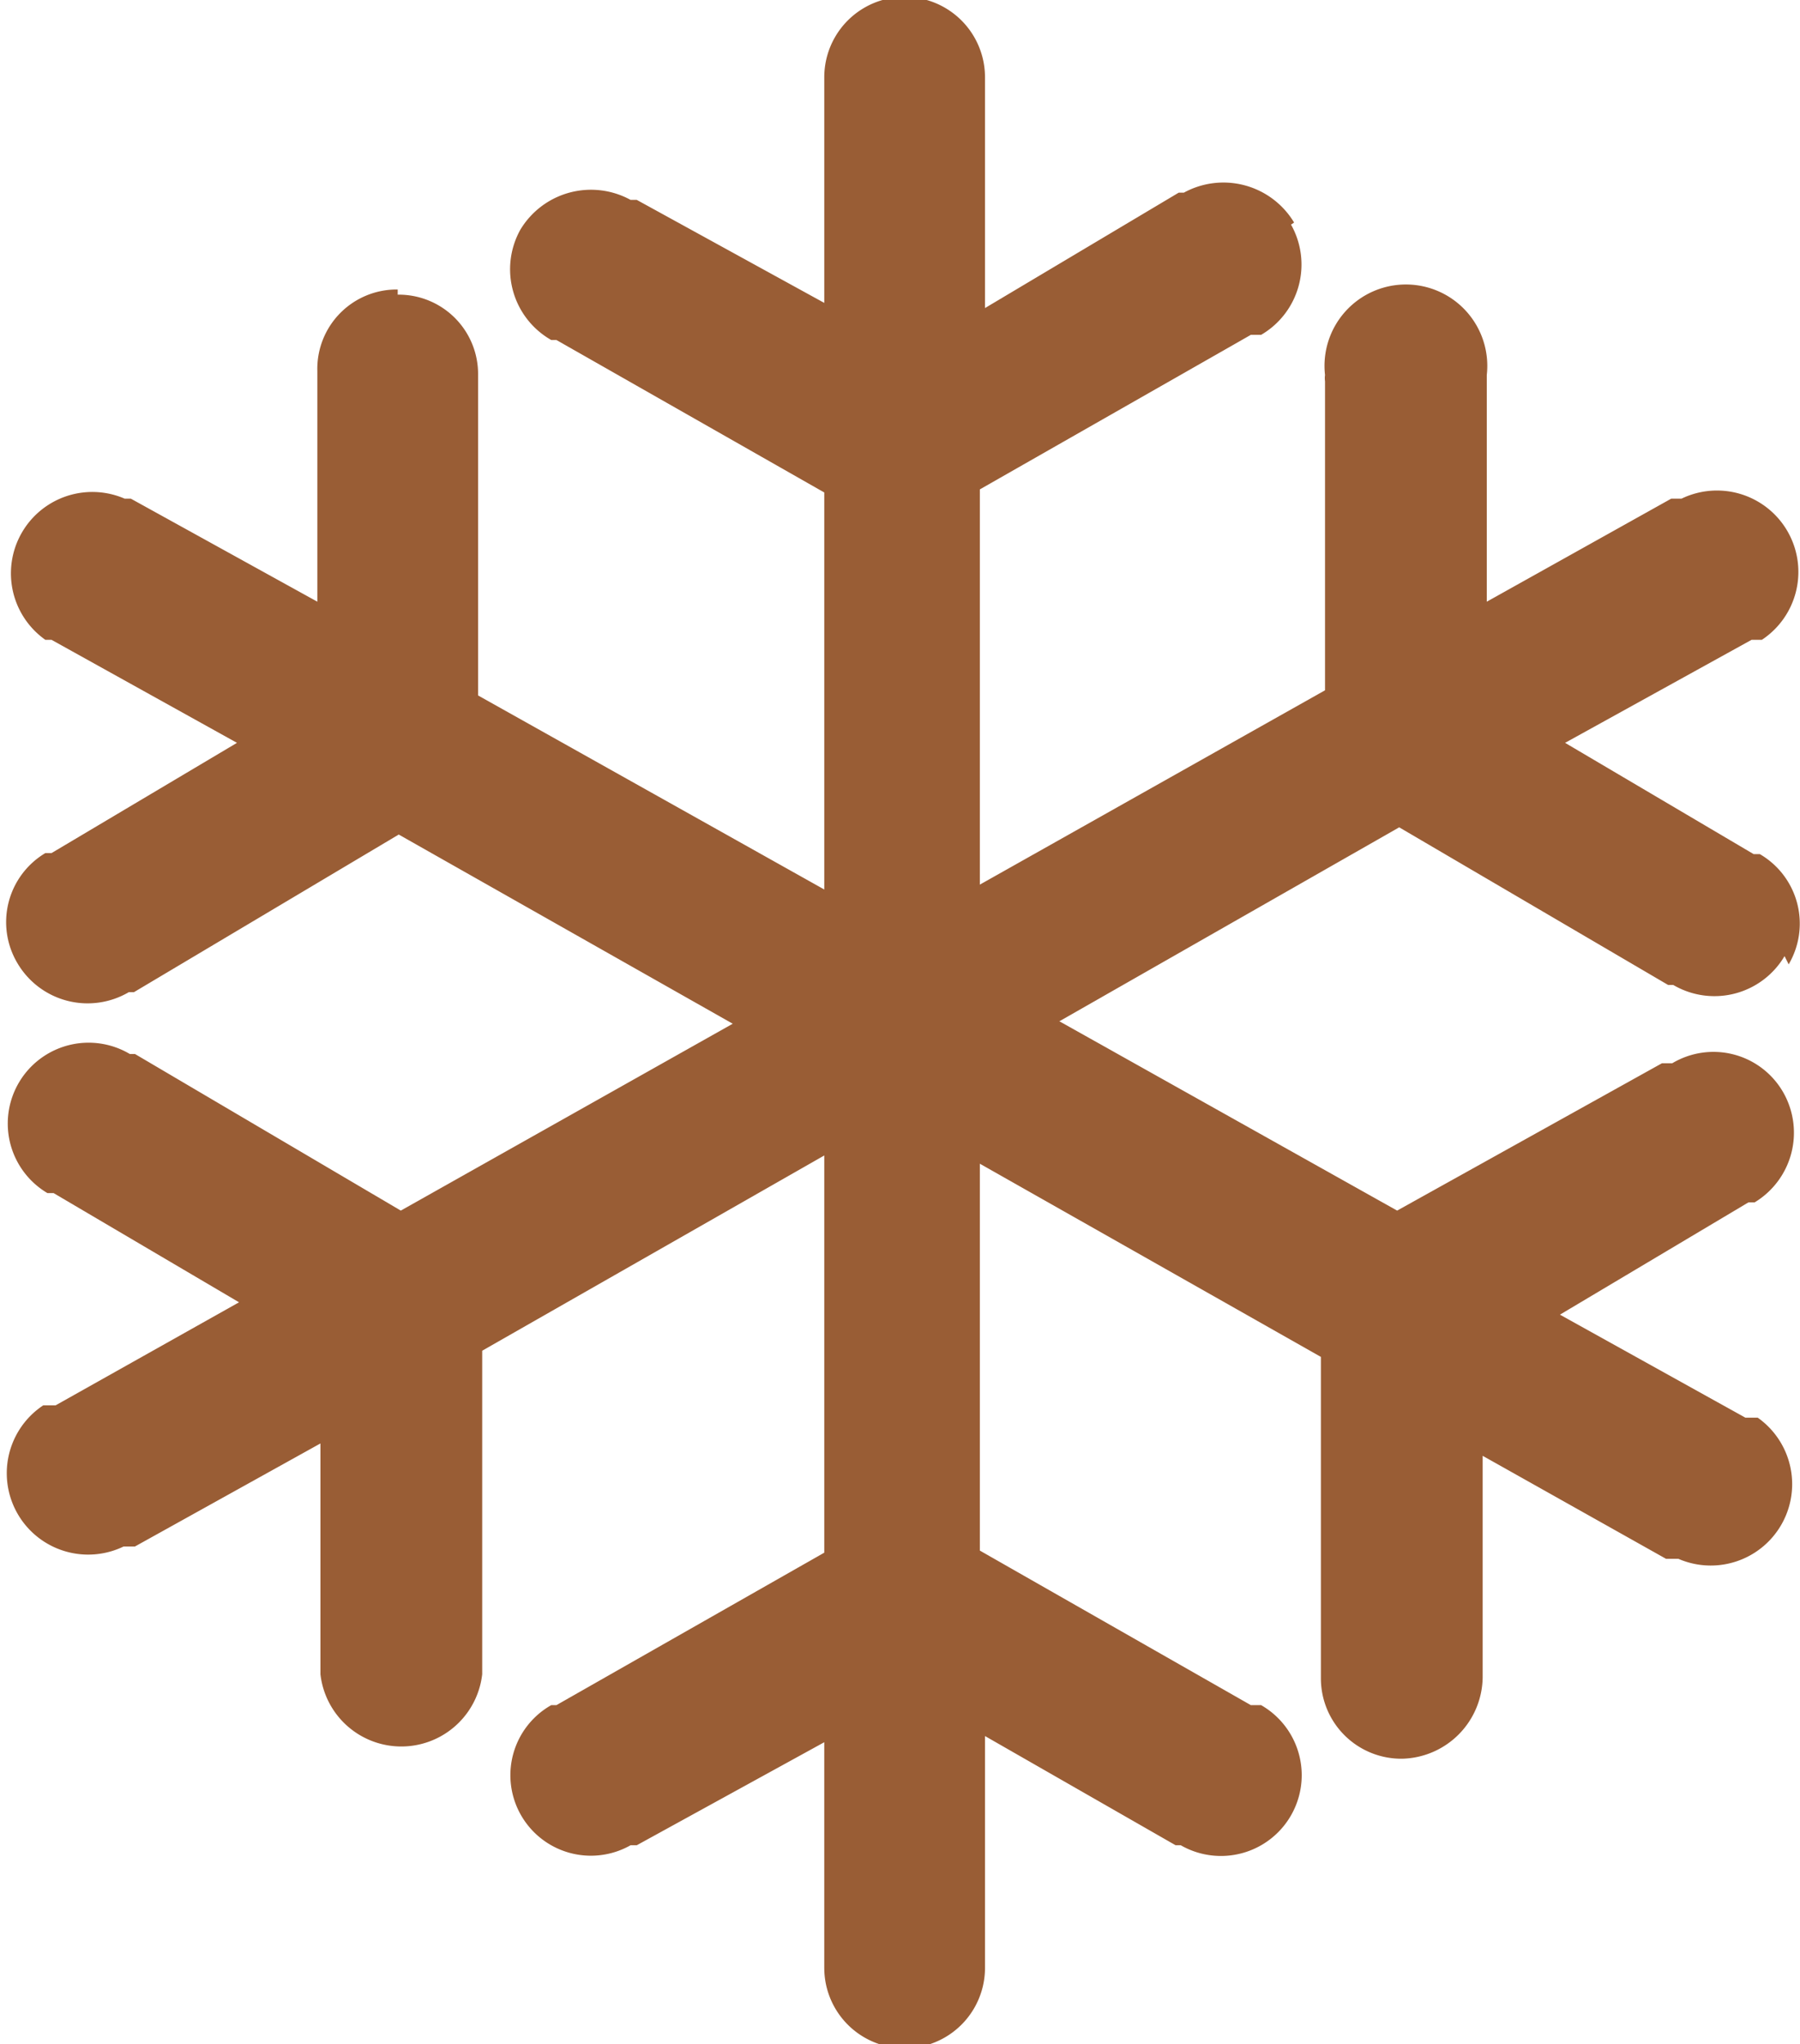
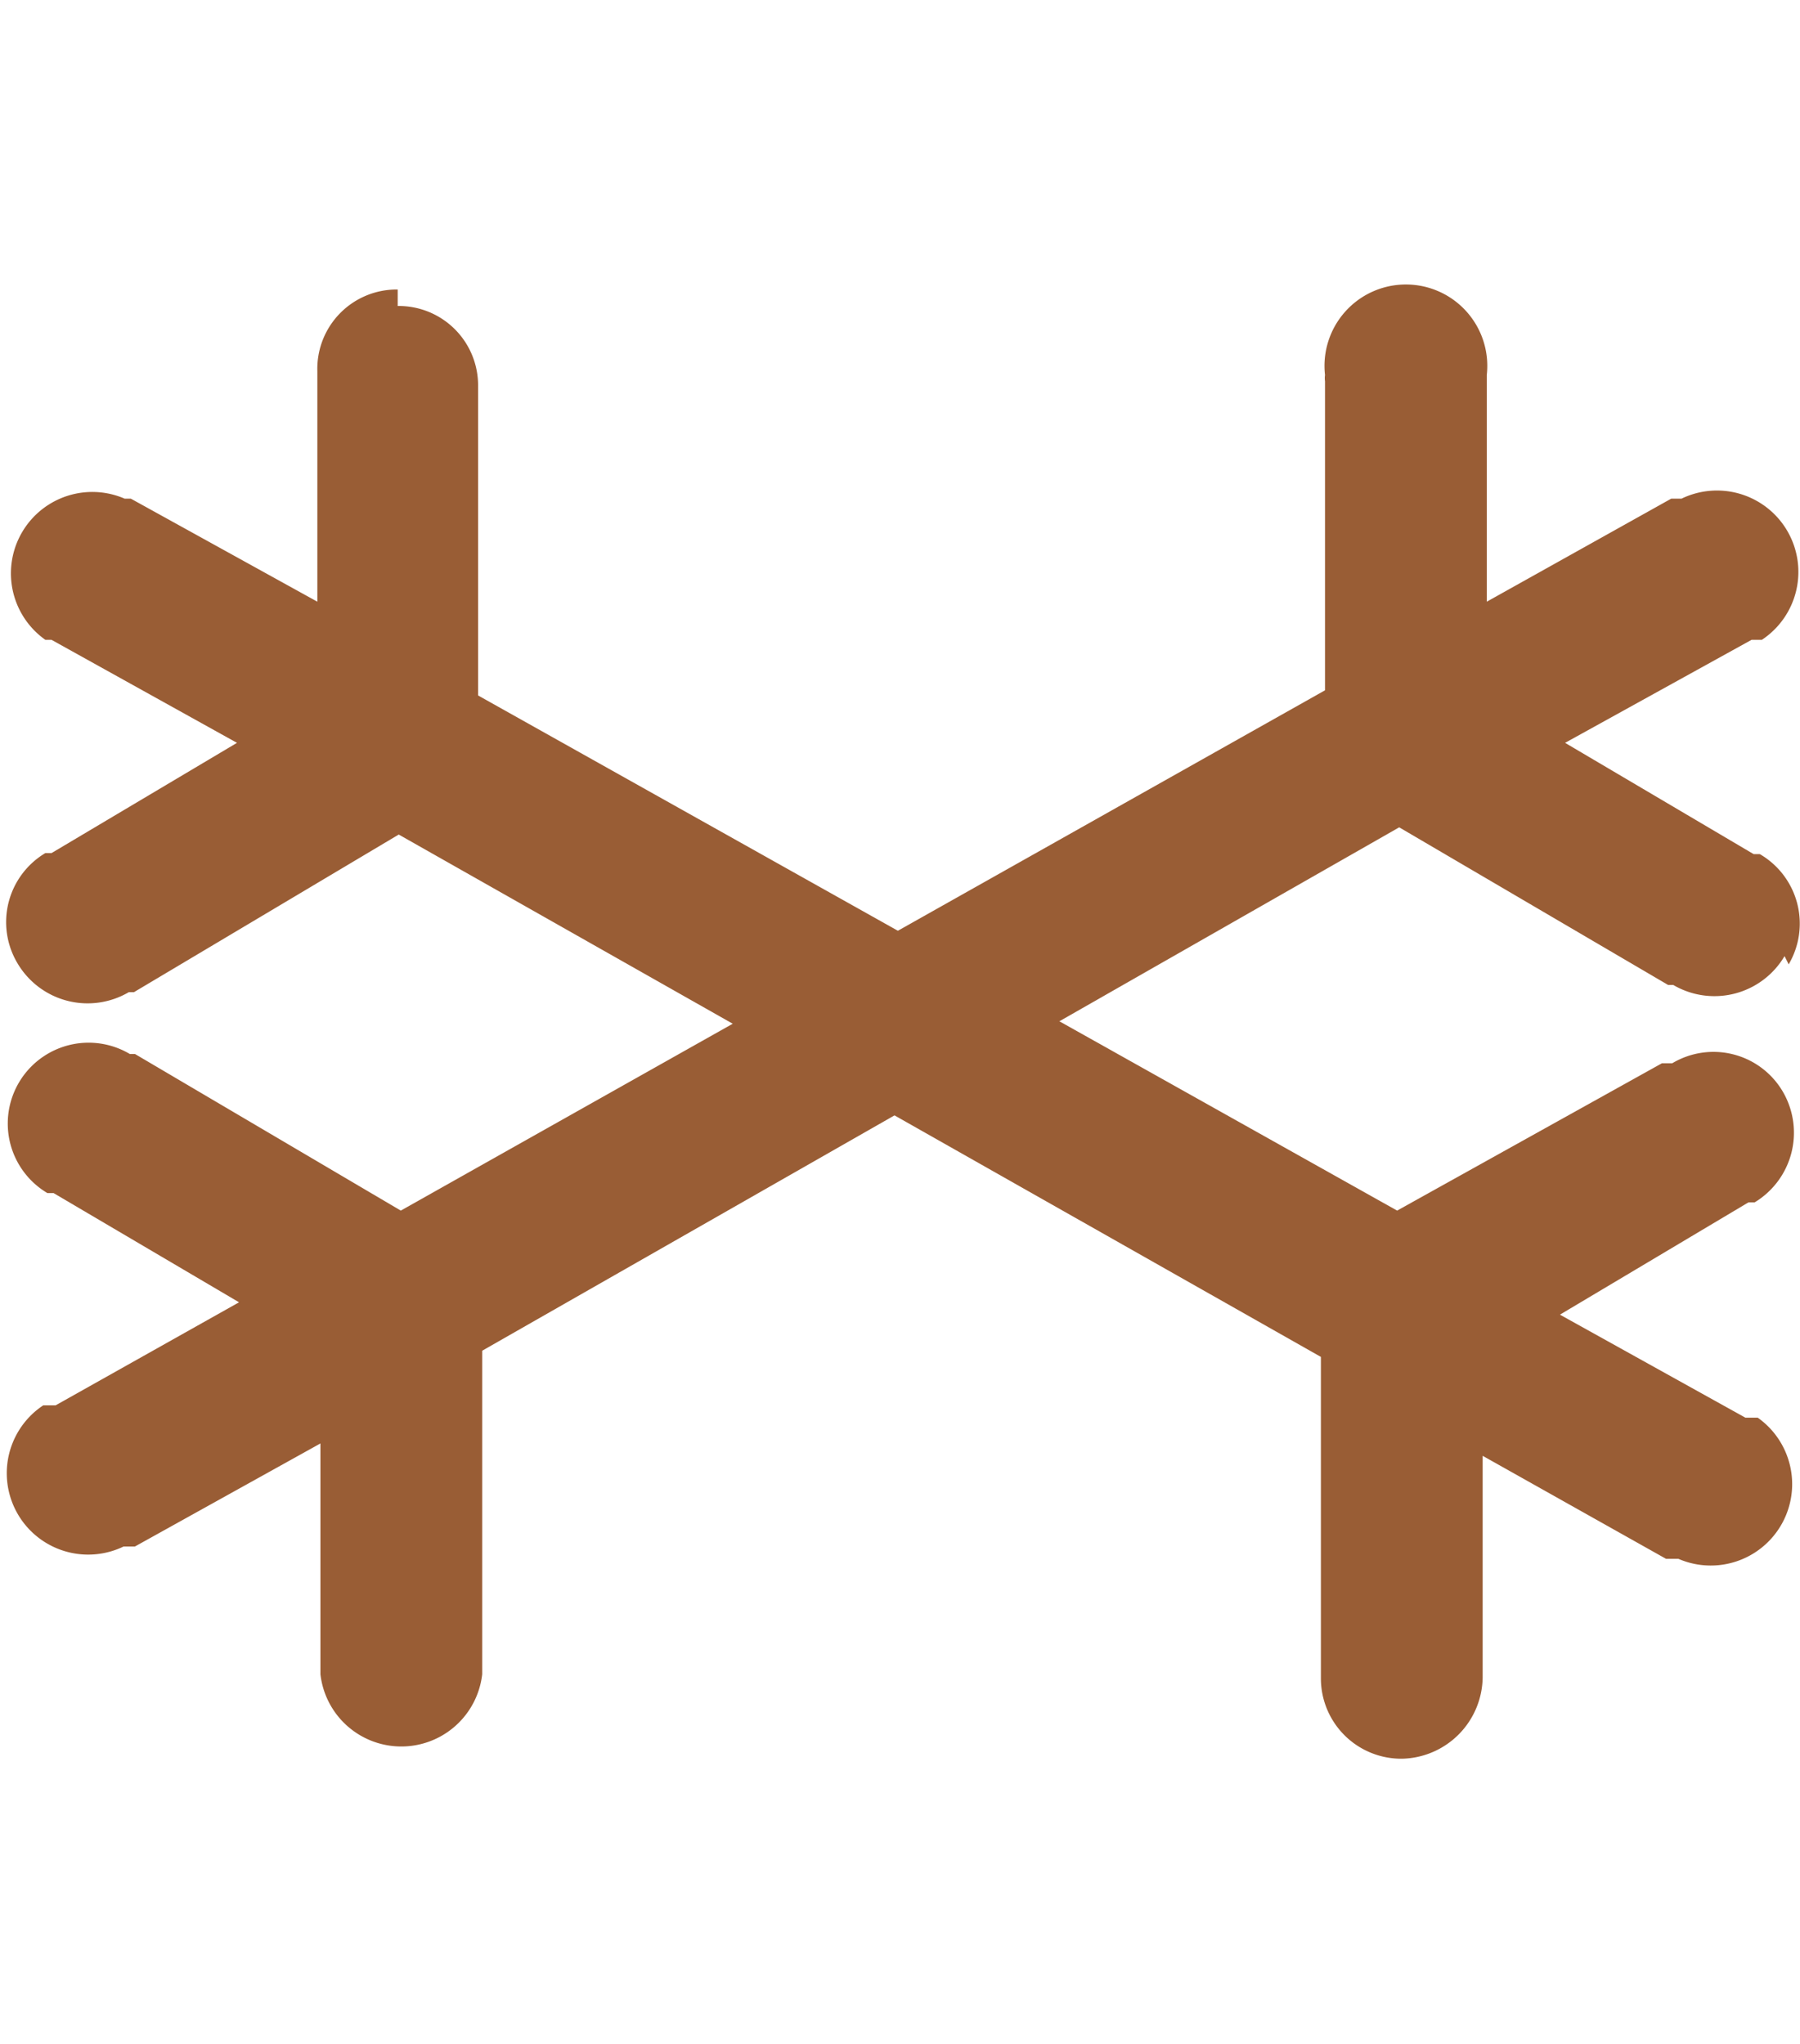
<svg xmlns="http://www.w3.org/2000/svg" id="Layer_1" data-name="Layer 1" viewBox="0 0 17.47 19.84">
  <defs>
    <style>.cls-1{fill:#995d35;}</style>
  </defs>
  <g id="air-condition">
-     <path class="cls-1" d="M327,576.41a.8.8,0,0,0-1.07-.29l0,0-.05,0L324,577.24V575a.78.78,0,0,0-1.56,0v2.19l-1.82-1,0,0-.06,0a.8.8,0,0,0-1.07.29.79.79,0,0,0,.3,1.07l0,0,.05,0,2.6,1.48v10.29l-2.6,1.48-.05,0,0,0a.78.78,0,1,0,.77,1.36l.06,0h0l1.82-1v2.19a.78.78,0,1,0,1.56,0V591.1l1.85,1.06h.05l0,0a.78.78,0,1,0,.78-1.36l-.05,0-.05,0-2.63-1.5V579l2.63-1.5.05,0,.05,0a.79.79,0,0,0,.29-1.07" transform="translate(-314.44 -574.25)" />
-     <path class="cls-1" d="M318.3,577.06a.77.77,0,0,0-.78.79v2.24l-1.81-1-.06,0,0,0a.79.79,0,0,0-.77,1.37l.06,0,0,0,1.8,1-1.8,1.07,0,0-.06,0a.78.78,0,0,0-.27,1.07.79.79,0,0,0,1.08.28l0,0,.05,0,2.57-1.53,8.95,5.07,0,3v.12a.78.78,0,0,0,.79.78.8.8,0,0,0,.78-.79s0,0,0-.06,0,0,0,0v-2.09l1.78,1,.07,0,.05,0a.79.79,0,0,0,.77-1.37l-.07,0-.05,0-1.8-1,1.83-1.09,0,0,.06,0a.79.79,0,0,0,.27-1.08.78.78,0,0,0-1.07-.27l-.05,0-.05,0L328,586l-8.92-5,0-3v-.11a.77.77,0,0,0-.78-.78" transform="translate(-314.44 -574.25)" />
+     <path class="cls-1" d="M318.3,577.06a.77.77,0,0,0-.78.79v2.24l-1.81-1-.06,0,0,0a.79.79,0,0,0-.77,1.37l.06,0,0,0,1.8,1-1.8,1.07,0,0-.06,0a.78.78,0,0,0-.27,1.07.79.79,0,0,0,1.08.28l0,0,.05,0,2.57-1.53,8.95,5.07,0,3v.12a.78.78,0,0,0,.79.78.8.8,0,0,0,.78-.79s0,0,0-.06,0,0,0,0v-2.09l1.78,1,.07,0,.05,0a.79.79,0,0,0,.77-1.37l-.07,0-.05,0-1.8-1,1.83-1.09,0,0,.06,0a.79.79,0,0,0,.27-1.08.78.78,0,0,0-1.07-.27l-.05,0-.05,0L328,586l-8.92-5,0-3a.77.77,0,0,0-.78-.78" transform="translate(-314.44 -574.25)" />
    <path class="cls-1" d="M331.8,583.61a.78.78,0,0,0-.28-1.07l-.06,0,0,0-1.83-1.08,1.81-1,.05,0,.05,0a.79.79,0,0,0-.78-1.37l-.05,0-.05,0-1.79,1v-2.09s0,0,0-.05,0,0,0-.06a.79.79,0,1,0-1.57,0,.09.09,0,0,0,0,0,.21.21,0,0,0,0,.06v3L318.33,586l-2.58-1.52-.05,0,0,0a.78.78,0,1,0-.8,1.35l.06,0,0,0,1.8,1.06-1.78,1-.06,0-.06,0a.79.79,0,0,0,.78,1.37l.06,0,.05,0,1.8-1v2.13s0,0,0,.05,0,0,0,.06a.79.79,0,0,0,1.57,0v-3.14l8.9-5.08,2.61,1.53.05,0,0,0a.79.79,0,0,0,1.08-.28" transform="translate(-314.44 -574.25)" />
  </g>
</svg>